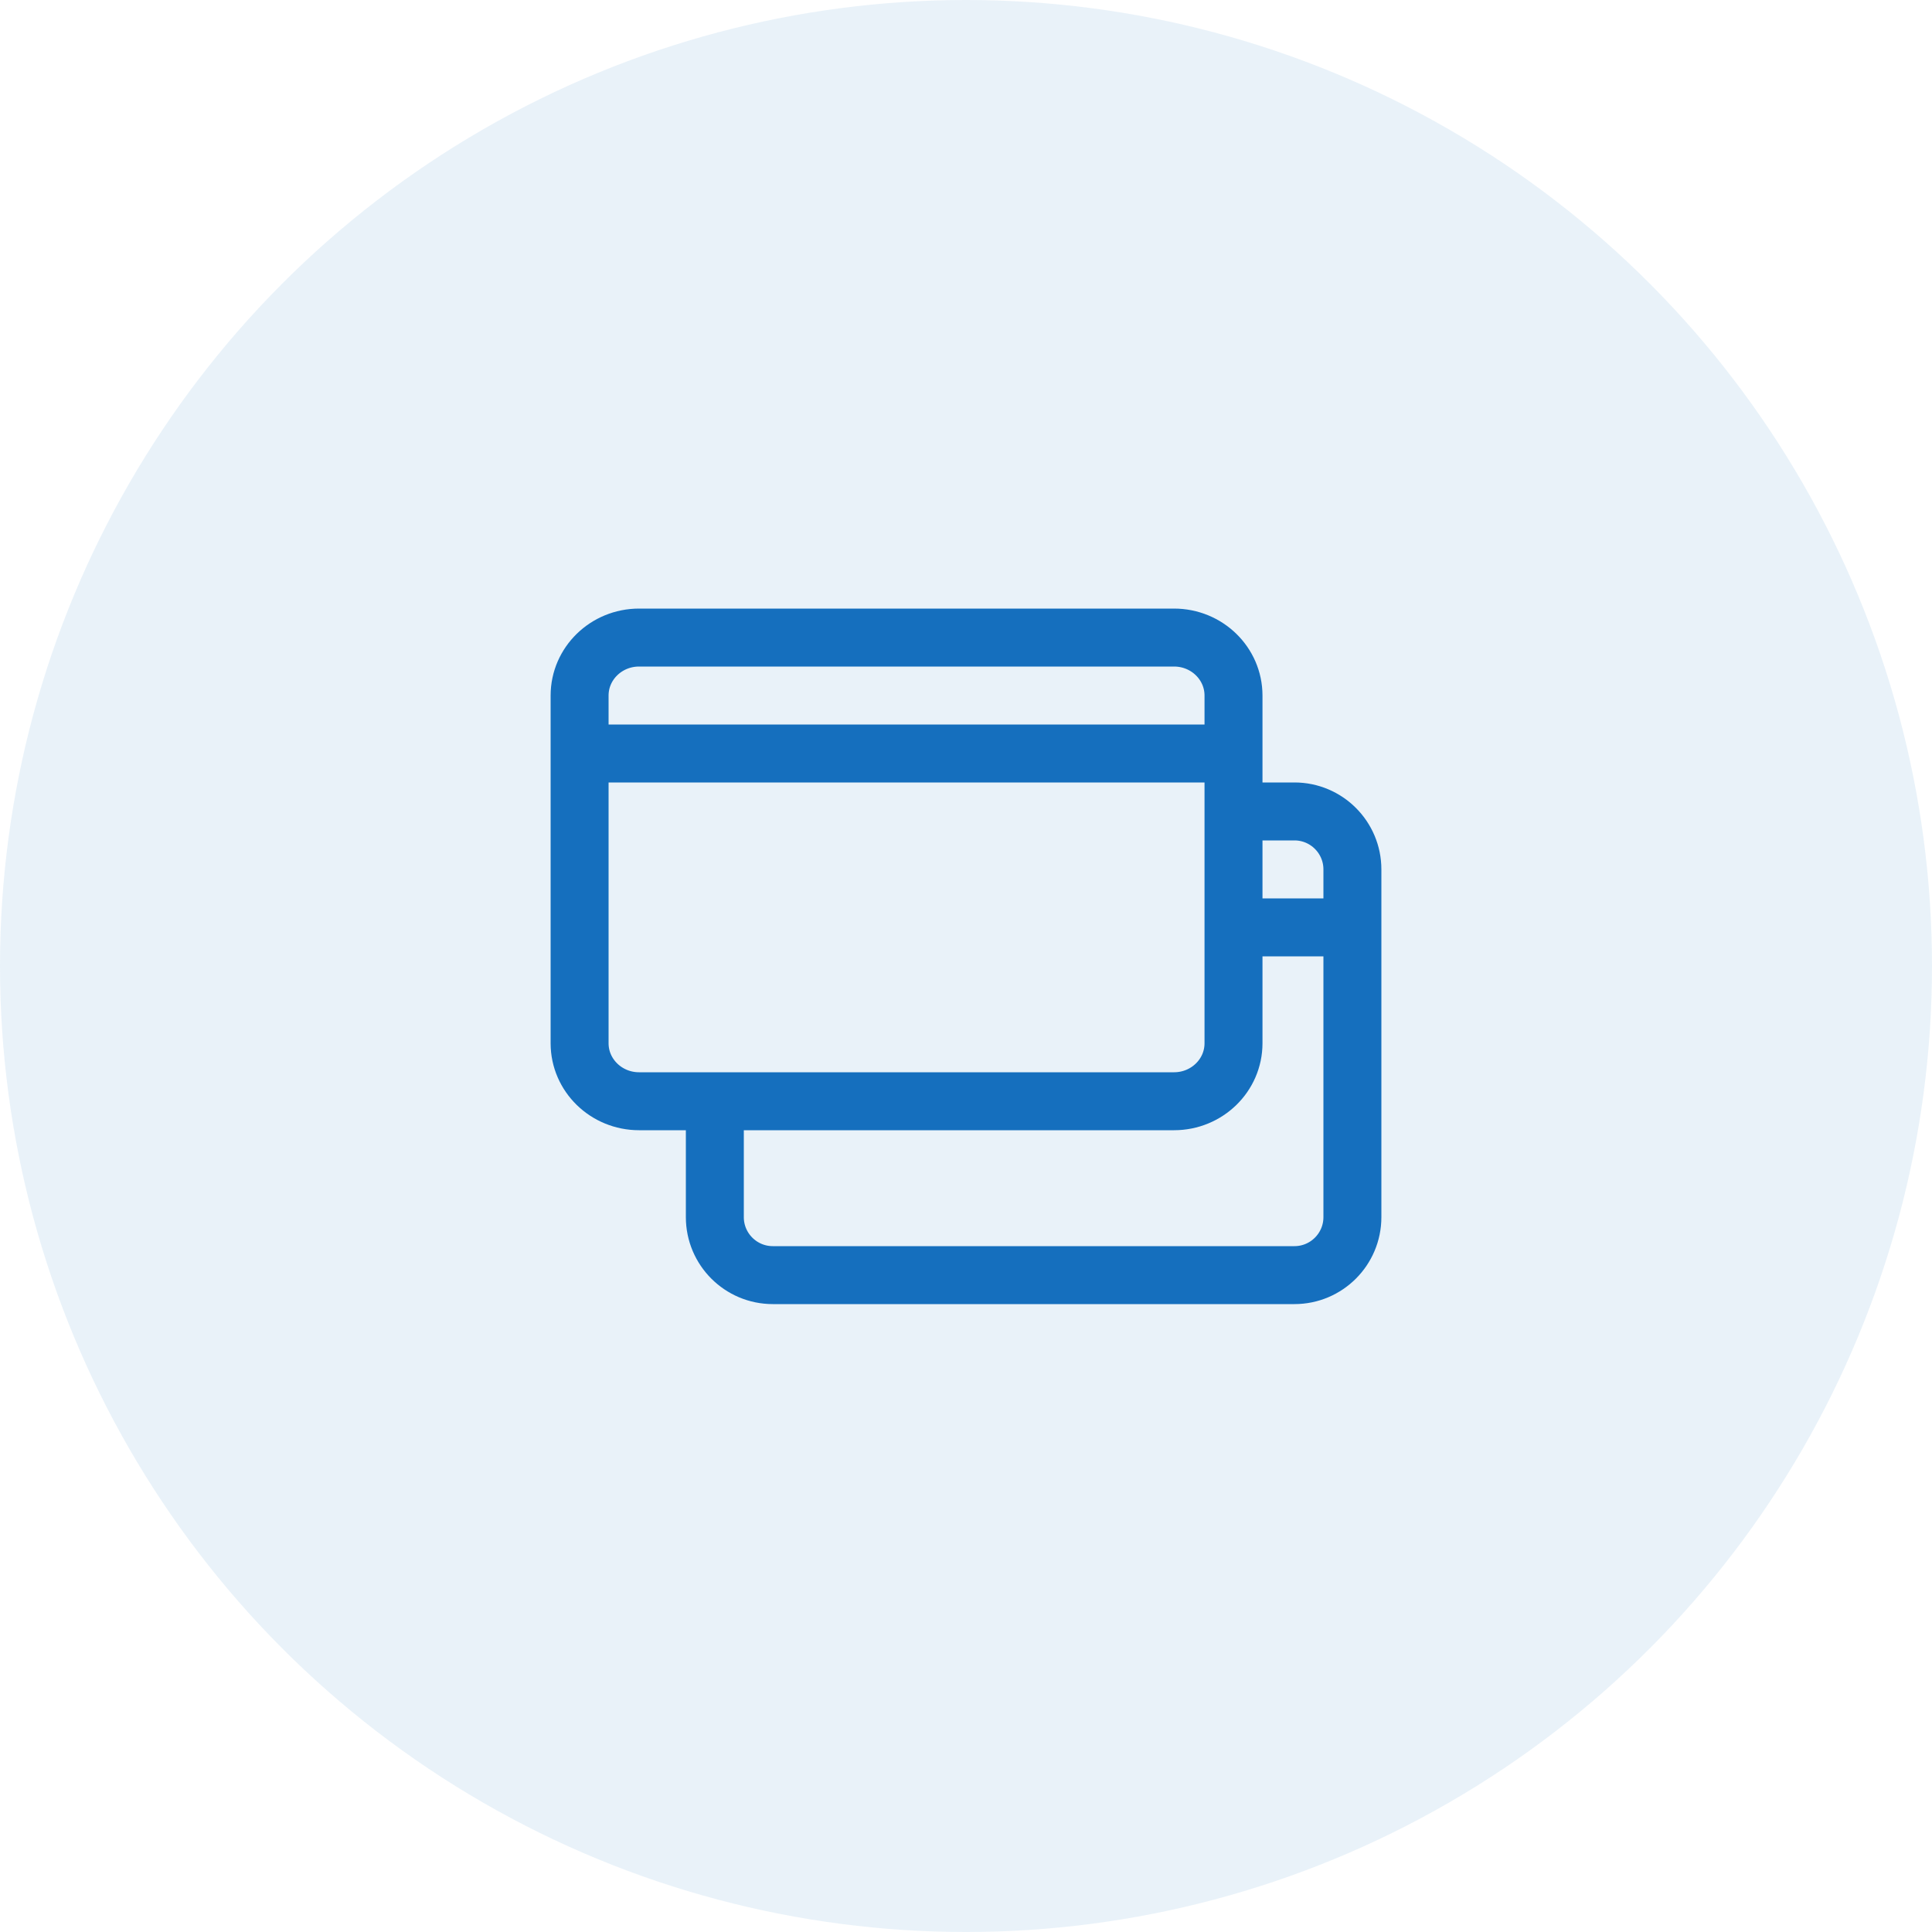
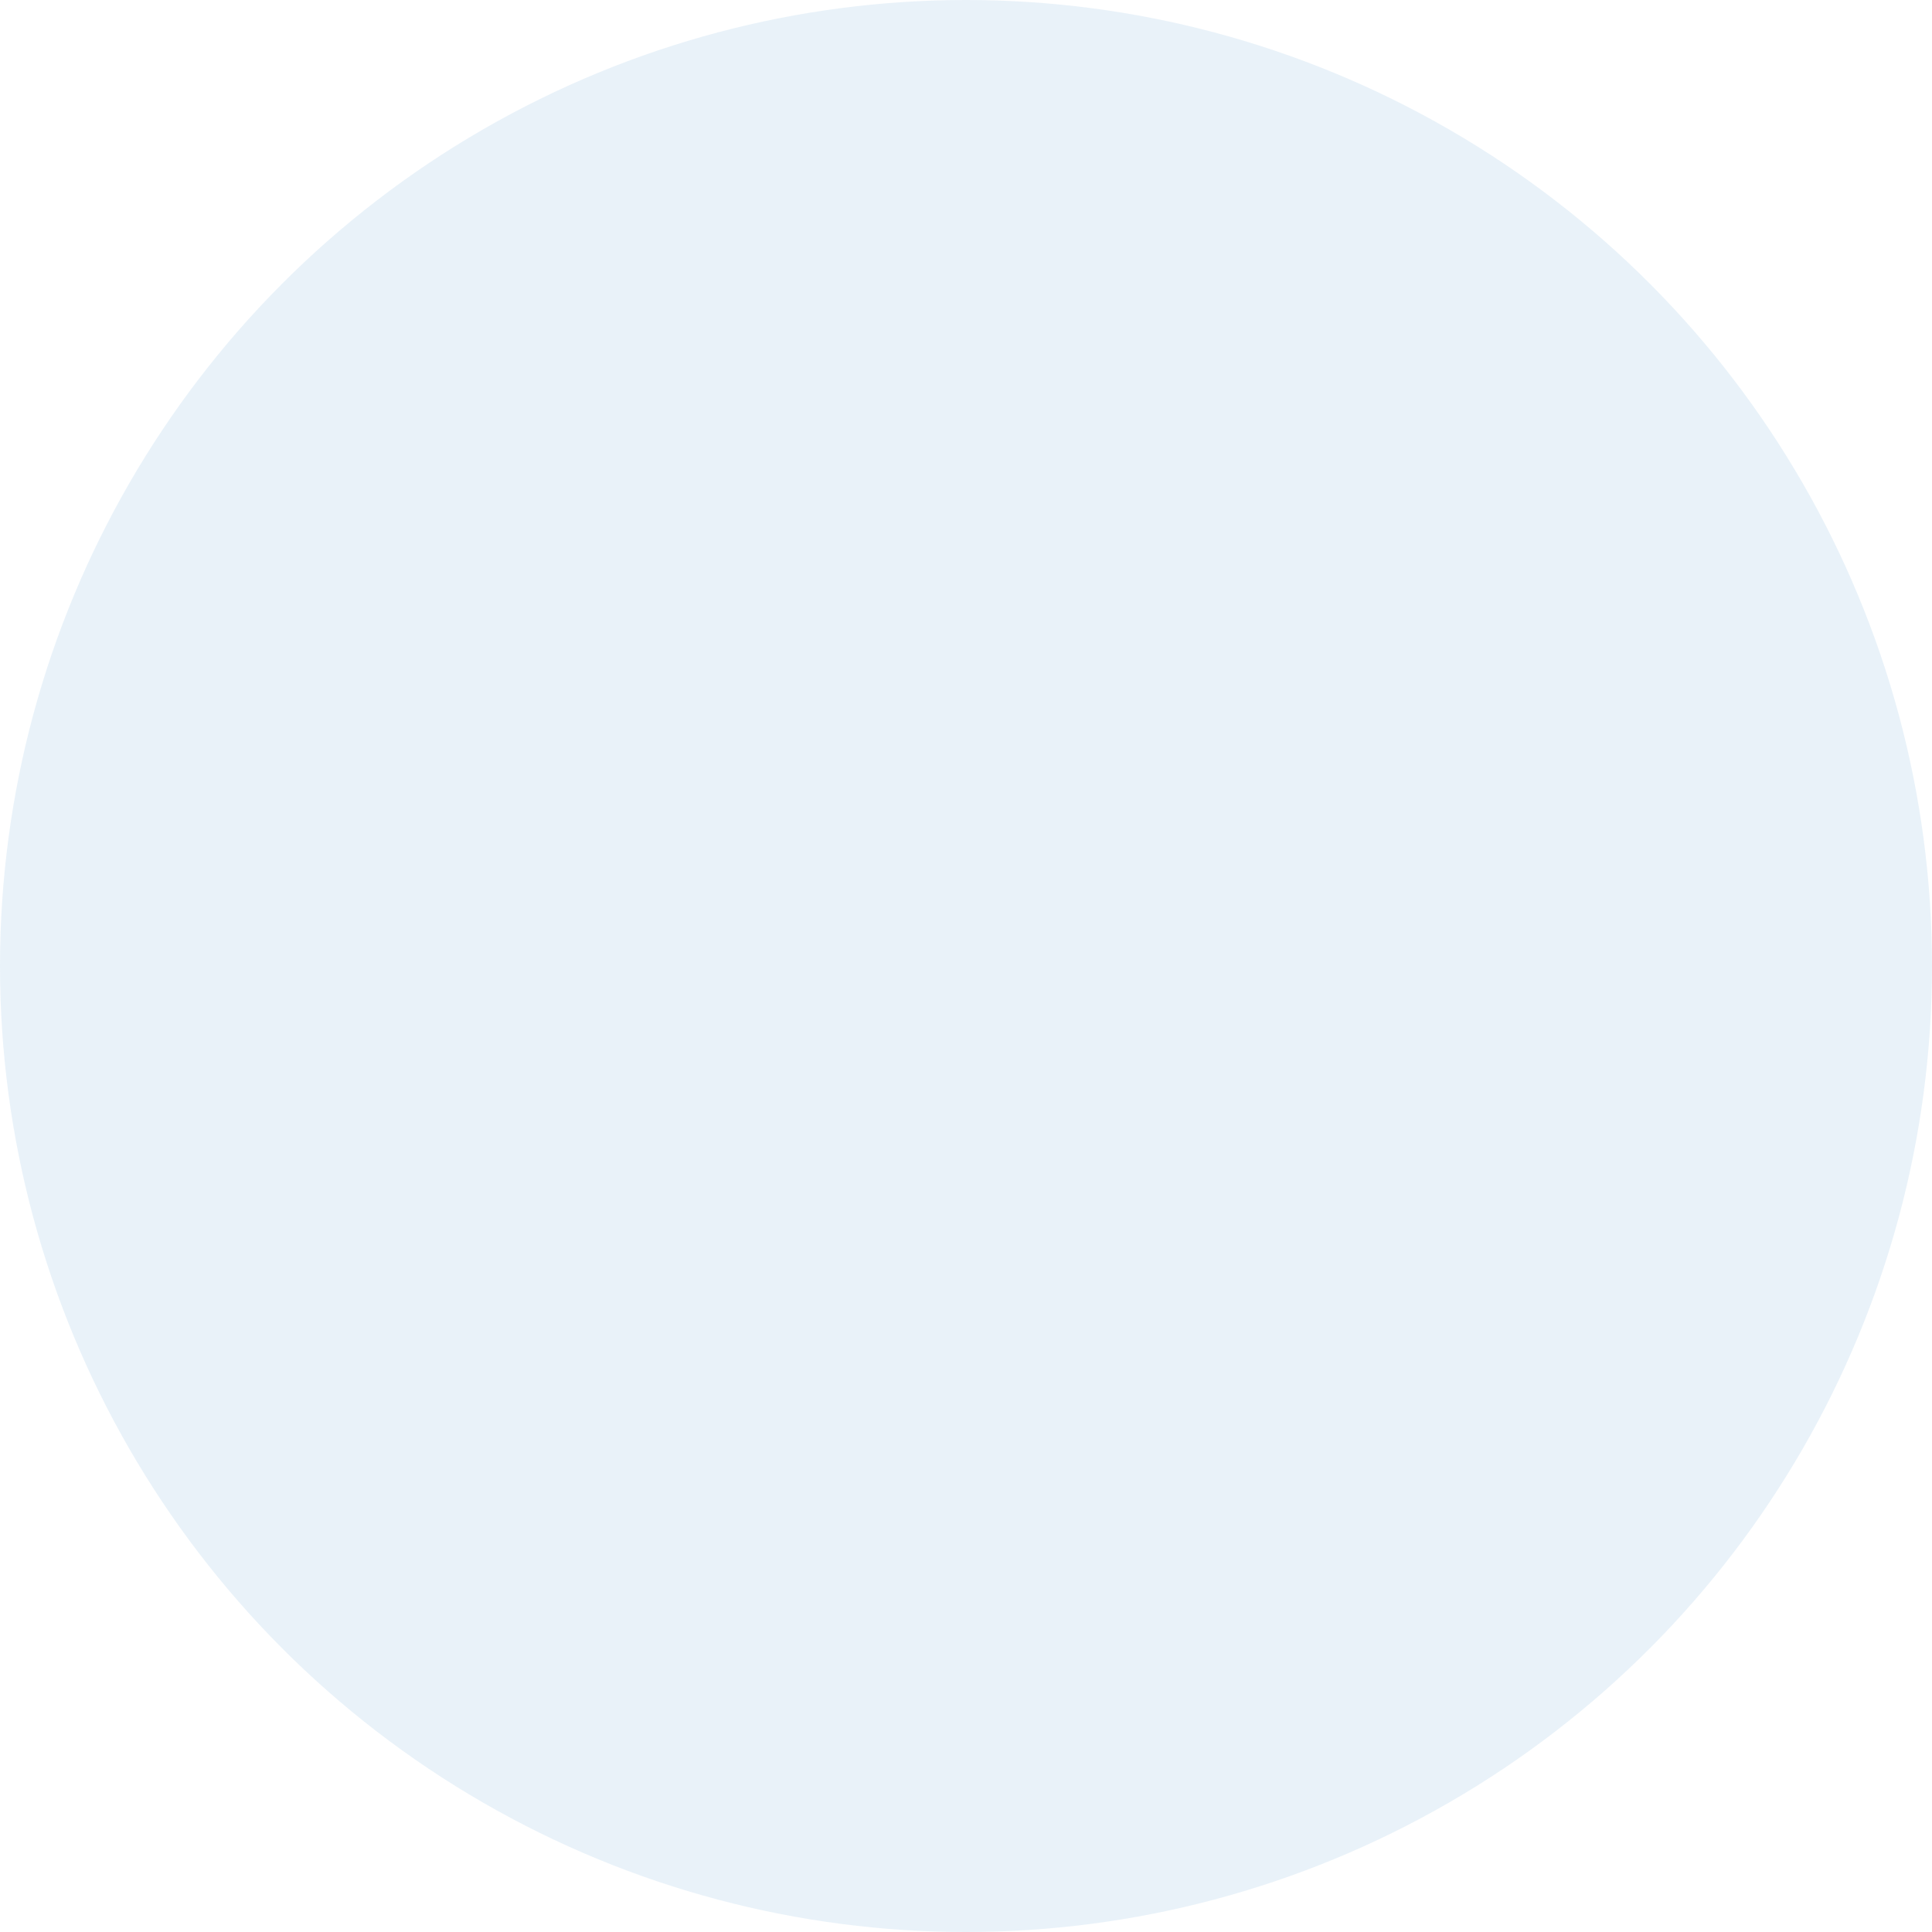
<svg xmlns="http://www.w3.org/2000/svg" width="100" height="100" viewBox="0 0 100 100" fill="none">
  <circle opacity="0.09" cx="50" cy="50" r="50" fill="#156FBE" />
-   <path d="M64 42H67C68.656 42 70 43.344 70 45V63C70 64.656 68.656 66 67 66H40C38.344 66 37 64.656 37 63V57" stroke="#156FBE" stroke-width="3" />
-   <path d="M63.846 48H70M60.769 57H33.077C31.378 57 30 55.656 30 54V36C30 34.344 31.378 33 33.077 33H60.769C62.468 33 63.846 34.344 63.846 36V54C63.846 55.656 62.468 57 60.769 57ZM30 39H63.846H30Z" stroke="#156FBE" stroke-width="3" />
</svg>